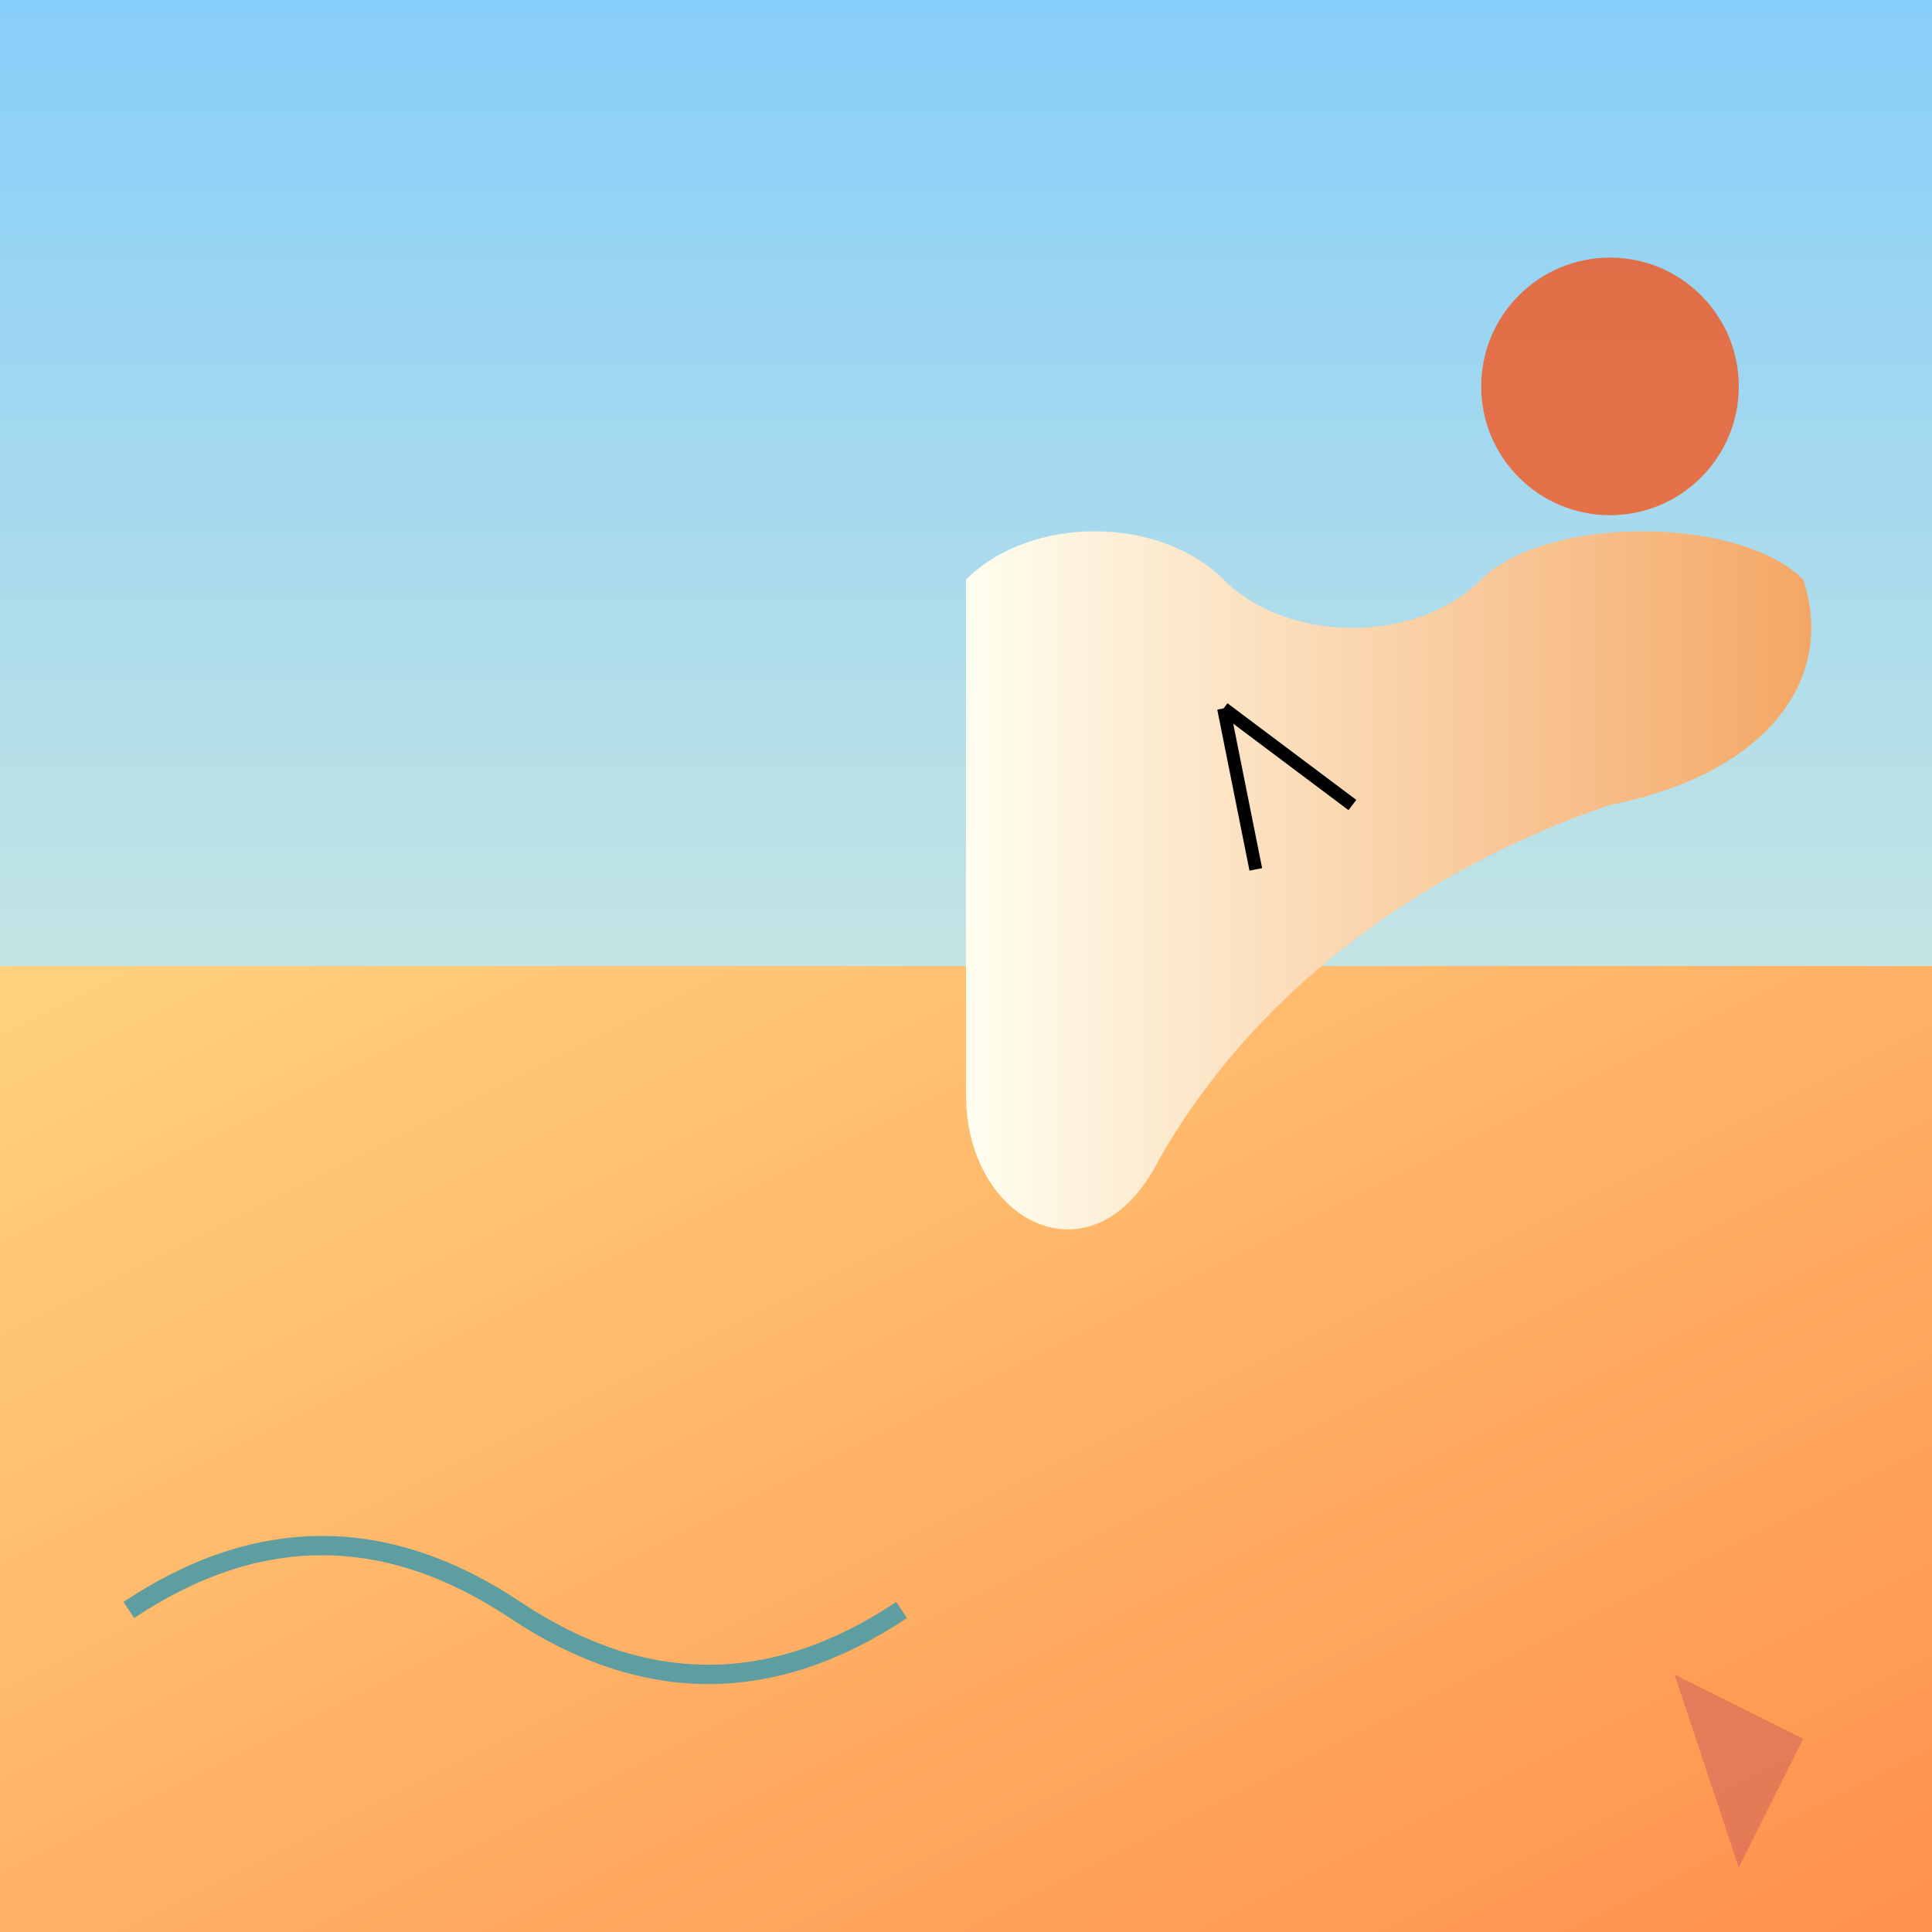
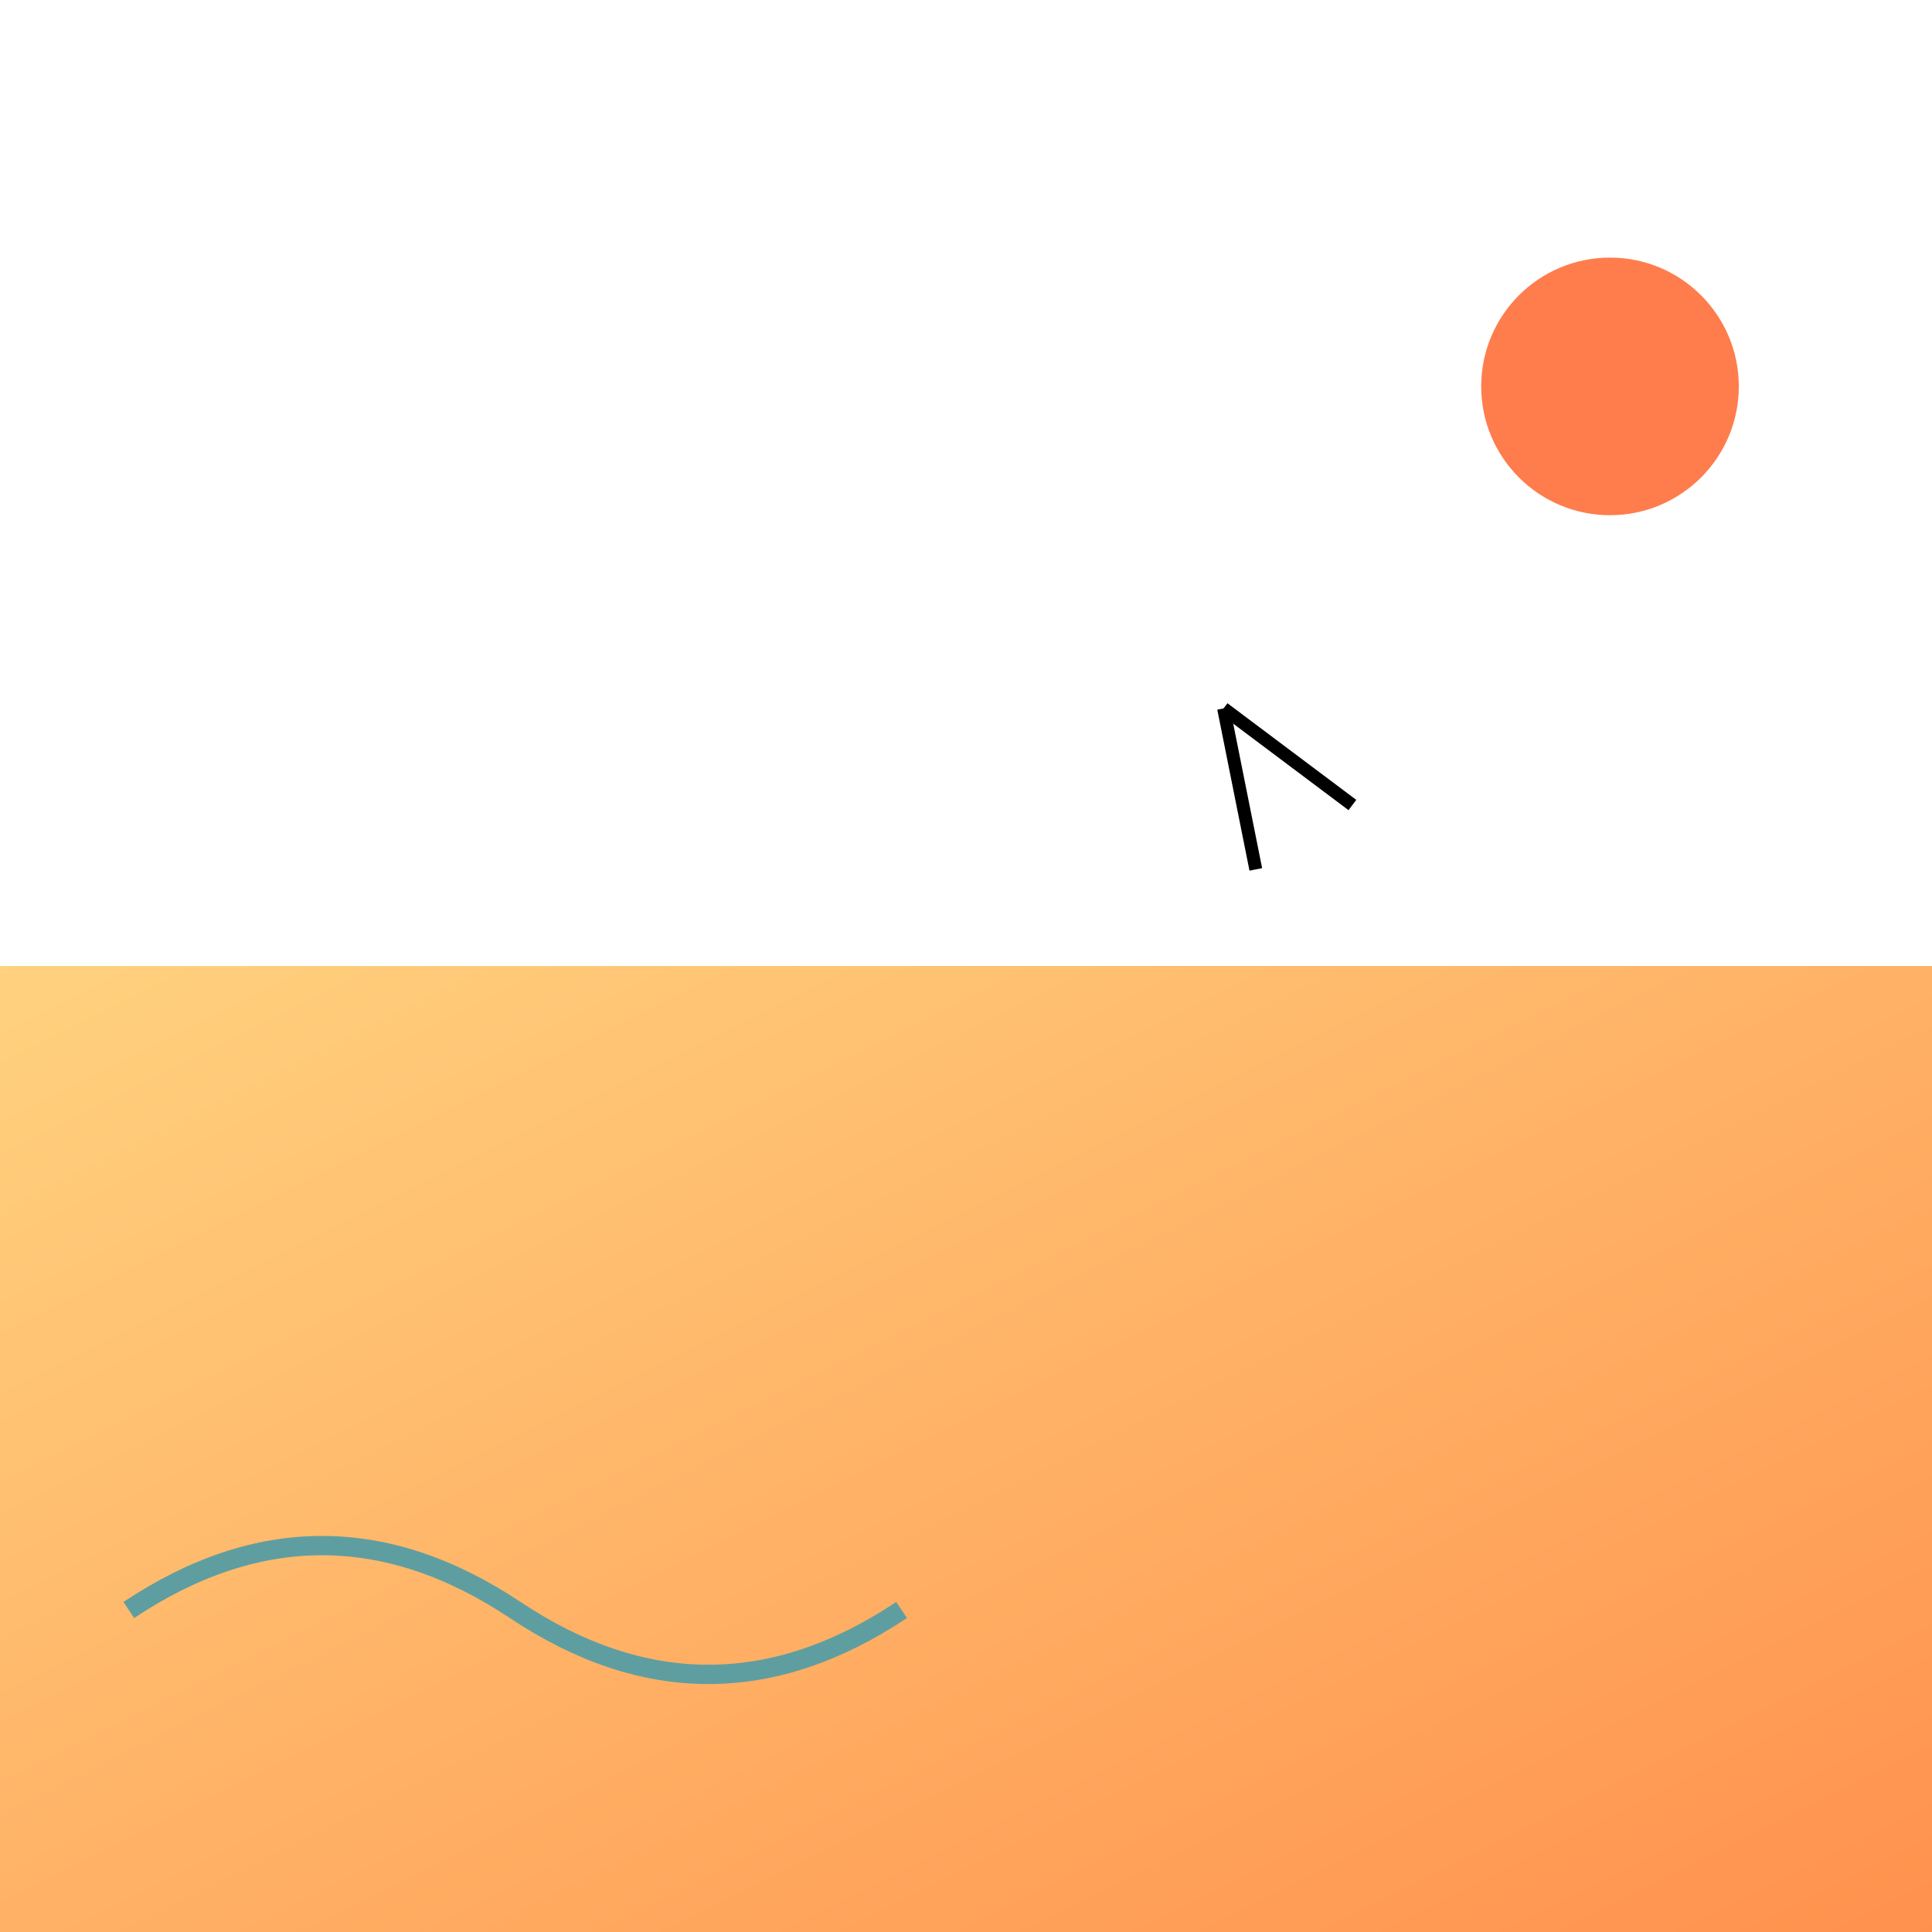
<svg xmlns="http://www.w3.org/2000/svg" viewBox="0 0 300 300">
  <defs>
    <linearGradient id="desertGradient" x1="0" y1="0" x2="1" y2="1">
      <stop offset="0%" stop-color="#ffd27f" />
      <stop offset="100%" stop-color="#ff914d" />
    </linearGradient>
    <linearGradient id="skyGradient" x1="0" y1="0" x2="0" y2="1">
      <stop offset="0%" stop-color="#87cefa" />
      <stop offset="100%" stop-color="#fffacd" />
    </linearGradient>
    <linearGradient id="clockGradient" x1="0" y1="0" x2="1" y2="0">
      <stop offset="0%" stop-color="#fffff0" />
      <stop offset="100%" stop-color="#f4a460" />
    </linearGradient>
    <pattern id="clockPattern" x="0" y="0" width="0.1" height="0.1" patternUnits="userSpaceOnUse">
      <circle cx="5" cy="5" r="5" fill="#696969" />
-       <circle cx="15" cy="15" r="5" fill="#696969" />
    </pattern>
    <filter id="melt">
      <feTurbulence type="fractalNoise" baseFrequency="0.01" result="noise" />
      <feDisplacementMap in="SourceGraphic" in2="noise" scale="10" />
    </filter>
  </defs>
-   <rect width="300" height="300" fill="url(#skyGradient)" />
  <rect y="150" width="300" height="150" fill="url(#desertGradient)" />
  <g transform="translate(150, 90)">
-     <path fill="url(#clockGradient)" filter="url(#melt)" d="       M 0,0        C 10,-10 30,-10 40,0        C 50,10 70,10 80,0        C 90,-10 120,-10 130,0        C 135,15 125,30 100,35        C 85,40 50,55 30,90        C 20,110 0,100 0,80        Z" />
-     <circle cx="40" cy="20" r="5" fill="url(#clockPattern)" />
    <line x1="40" y1="20" x2="60" y2="35" stroke="#000" stroke-width="2" />
    <line x1="40" y1="20" x2="45" y2="45" stroke="#000" stroke-width="2" />
  </g>
  <circle cx="250" cy="60" r="20" fill="#ff4500" opacity="0.7" />
  <path d="M 20,250 Q 50,230 80,250 T 140,250" fill="none" stroke="#5f9ea0" stroke-width="3" />
-   <polygon points="260,260 280,270 270,290" fill="#cd5c5c" opacity="0.5" />
</svg>